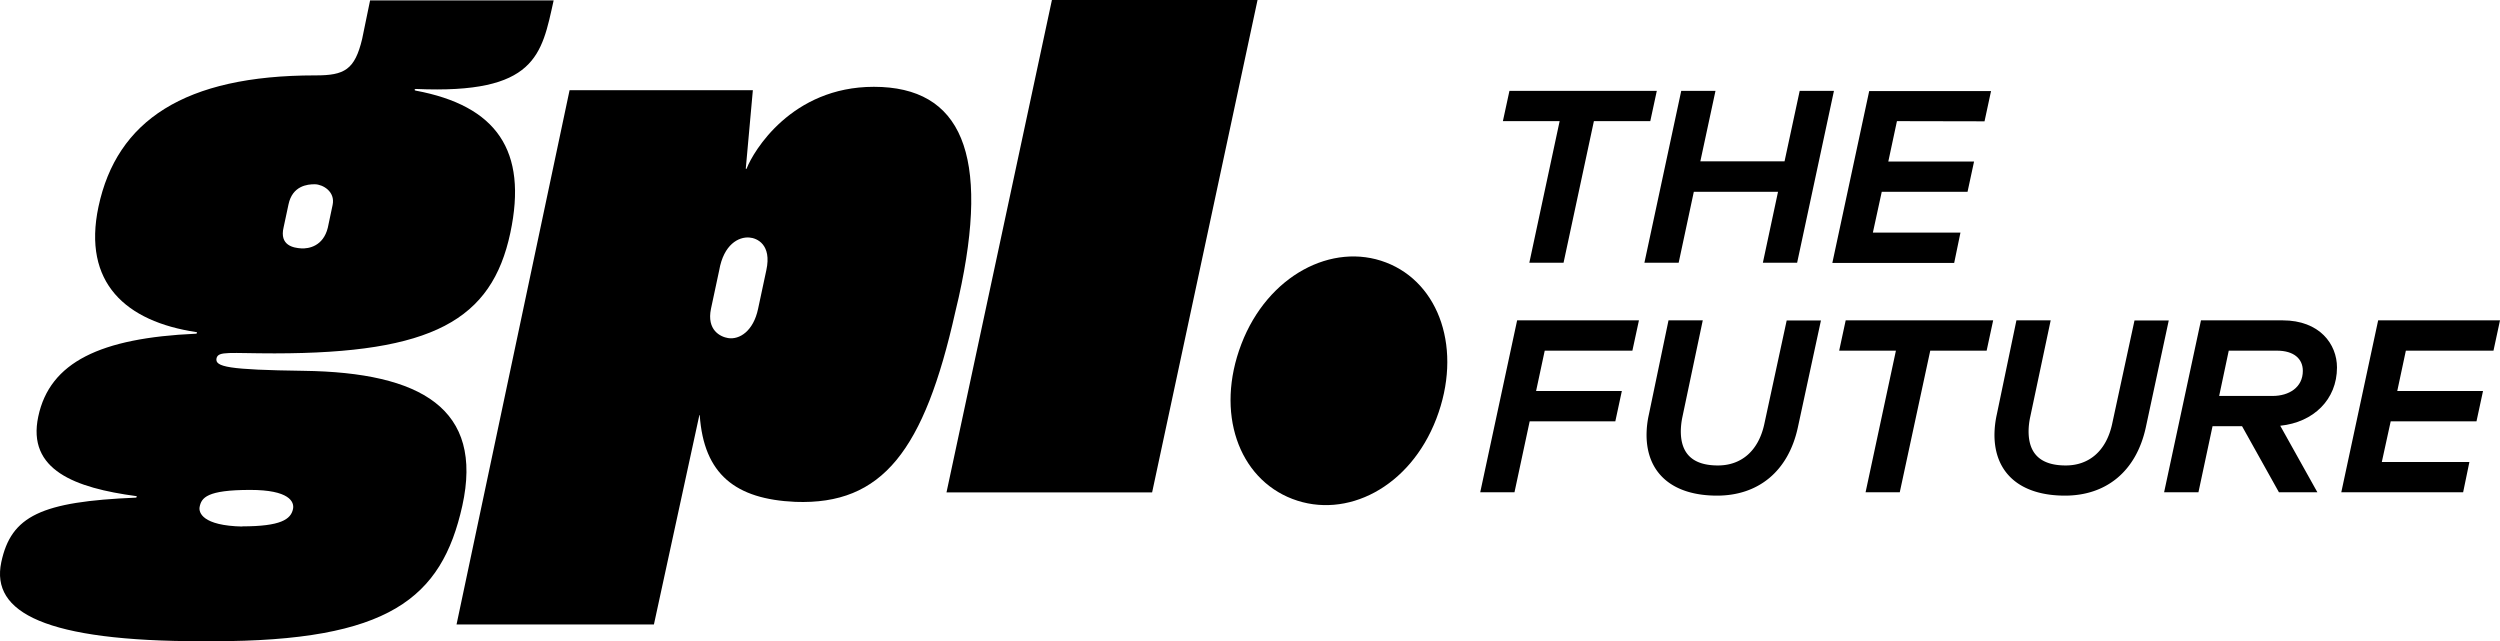
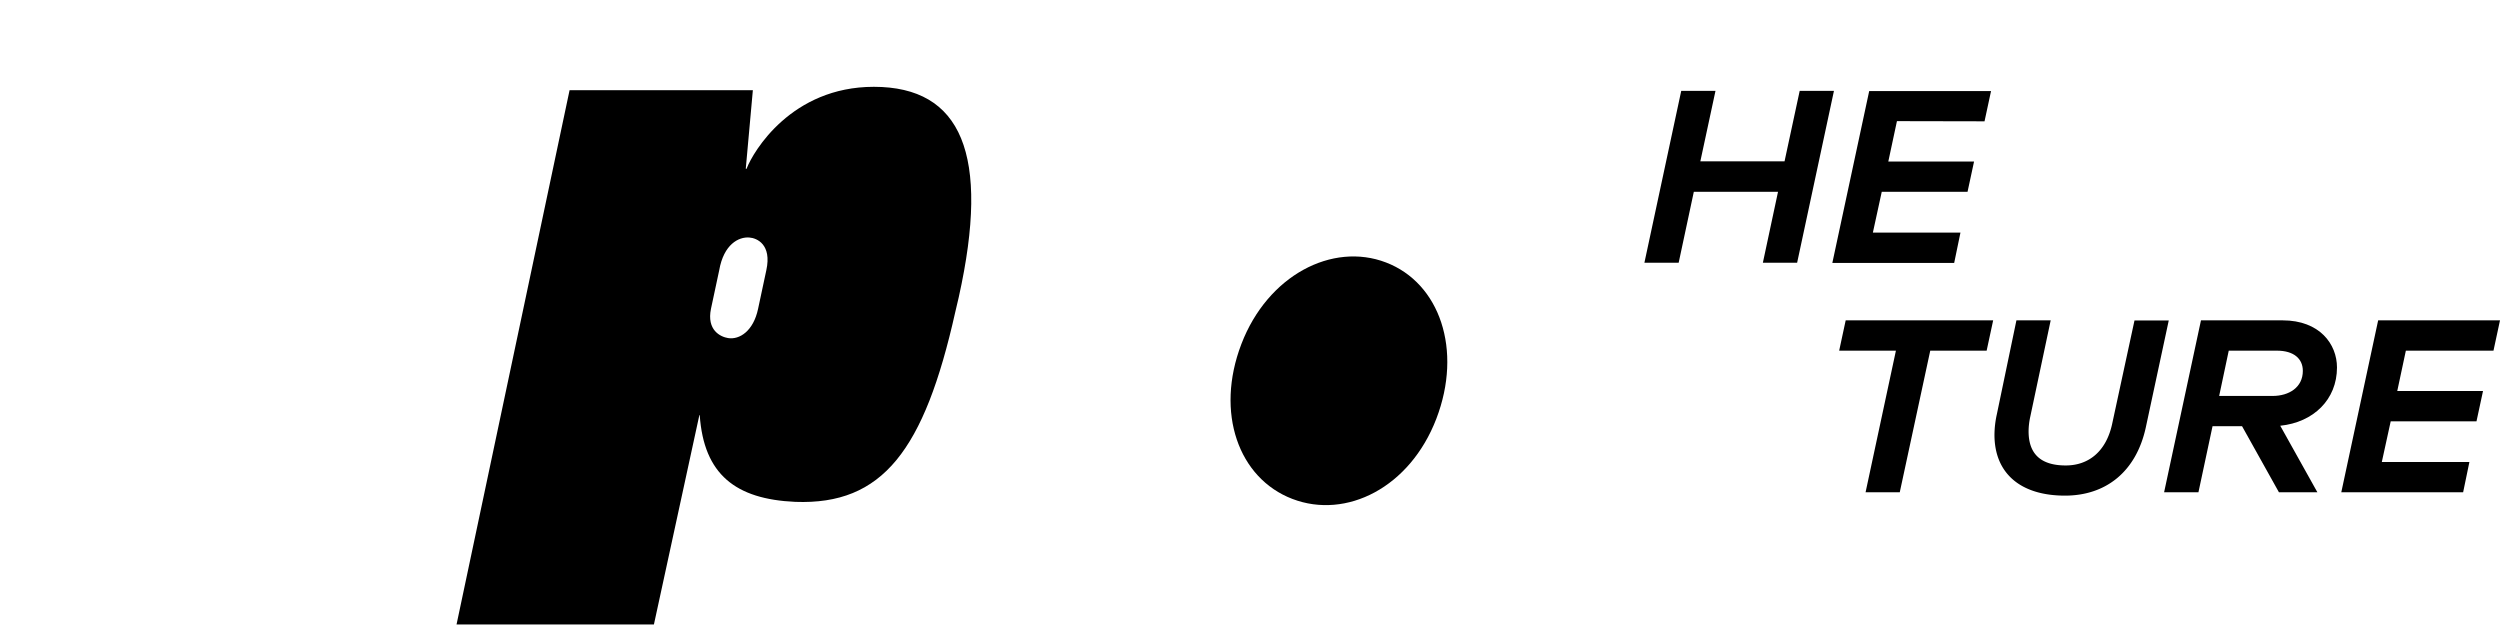
<svg xmlns="http://www.w3.org/2000/svg" viewBox="0 0 709.3 181.93">
  <title>Ресурс 1</title>
  <g id="Слой_2" data-name="Слой 2">
    <g id="Layer_1" data-name="Layer 1">
      <path d="M393.24,74.47C408.51,80.32,415,99.3,407.52,118.8S382,147.41,366.69,141.56s-21.95-24.45-14.49-43.94S378,68.62,393.24,74.47Z" />
-       <path d="M60.37,181.93H57.25c-44.25,0-59.92-8.08-56.89-22.4,2.79-13.18,11.33-17.21,38.15-18.34.28,0,.47-.39.09-.44-17.23-2.32-31-7.37-27.74-22.58,3.27-15.43,17.64-22.28,44.7-23.49.39,0,.48-.41.12-.46-20-3-32.32-14-27.74-35.57C33.13,34.24,52.33,21.39,89.4,21.39h.2c8.13,0,11.06-1.59,13.15-10.34L105,.12h52.08c-3.42,15.43-4.93,26.64-39.07,25.12-.48,0-.5.39-.12.46,23,4.29,31.87,17,26.9,40.37-5.26,24.77-22.15,34.17-66.86,34.19-12.95,0-16-.72-16.5,1.4-.5,2.42,3.27,3.26,24.73,3.55,33.31.46,51.1,10.74,45,38.32C125.3,169.83,110.32,181.93,60.37,181.93Zm8.33-32.59c11,0,13.81-2,14.43-4.91C83.57,142.36,82.07,139,71,139c-12.31,0-13.87,2.21-14.37,4.87-.27,1.51.71,5.29,12.21,5.52ZM93,64.63s.57-2.69,1.37-6.49-2.79-5.82-5-5.86-6.4.47-7.51,5.68c-.57,2.68-1.39,6.51-1.39,6.51-1.27,5.23,2.88,5.87,5,6S91.7,69.86,93,64.63Z" />
-       <path d="M298.45,0h58.34L326.88,139.7H268.54Z" />
      <path d="M247.93,24.63c-23.42,0-34.23,18.4-36.06,23.12-.11.27-.3.25-.27,0l2-22.16h-52L129.53,177.17h56l12.88-59.34c0-.09.12-.09.12,0,1.17,16.76,10.16,23.8,27.11,24.56,24.76.92,36.59-14.57,45.38-53.82l1-4.26C281.06,43.69,272.75,24.64,247.93,24.63Zm-30.5,52-2.35,11c-1.33,6.31-5.28,8.81-8.5,8.29-2.18-.35-6.12-2.23-4.86-8.32l2.33-10.9c1.28-7.37,5.52-9.56,8.56-9.31C214.77,67.54,219,69.39,217.43,76.62Z" />
-       <path d="M470.07,25.78l-1.85,8.59h-16l-8.61,40.18h-9.71l8.6-40.18h-16.1l1.86-8.59Z" />
      <path d="M500.16,74.55l4.3-20.13H480.57l-4.3,20.13h-9.72L477,25.78h9.72l-4.3,20h23.89l4.3-20h9.72L509.88,74.55Z" />
      <path d="M538.2,34.37l-2.45,11.46h24.33l-1.85,8.59H533.89L531.37,66h24.85l-1.78,8.6H519.87l10.46-48.77H564.9l-1.85,8.59Z" />
-       <path d="M438.27,99.49l-2.45,11.45h24.33l-1.85,8.6H434l-4.31,20.13h-9.72l10.47-48.78H465l-1.86,8.6Z" />
-       <path d="M510.08,121.3c-2.74,12.56-11.35,19.32-22.92,19.32-12.69,0-20-6.39-20-17.26a26.92,26.92,0,0,1,.67-5.8l5.56-26.67h9.72l-5.79,27.47a20.72,20.72,0,0,0-.44,4c0,6.46,3.49,9.7,10.53,9.7,6.53,0,11.43-4,13.13-11.61l6.38-29.53h9.72Z" />
      <path d="M565.5,90.89l-1.85,8.6h-16L539,139.67H529.3l8.61-40.18h-16.1l1.85-8.6Z" />
      <path d="M608.8,121.3c-2.75,12.56-11.35,19.32-22.93,19.32-12.68,0-20-6.39-20-17.26a27.56,27.56,0,0,1,.67-5.8l5.56-26.67h9.72L576,118.36a20,20,0,0,0-.45,4c0,6.46,3.49,9.7,10.54,9.7,6.52,0,11.42-4,13.13-11.61l6.38-29.53h9.72Z" />
      <path d="M647.62,90.89c10.53,0,15.43,6.76,15.43,13.37,0,9.11-6.68,15.57-16.1,16.53l10.54,18.88H646.58l-10.46-18.74h-8.38l-4,18.74H614l10.46-48.78Zm-18,21.45h15.14c4.67,0,8.6-2.42,8.6-7.12,0-3.46-2.59-5.73-7.34-5.73H632.34Z" />
      <path d="M682.59,99.49l-2.44,11.45h24.33l-1.85,8.6H678.29l-2.52,11.53h24.85l-1.78,8.6H664.27l10.46-48.78H709.3l-1.85,8.6Z" />
    </g>
  </g>
</svg>